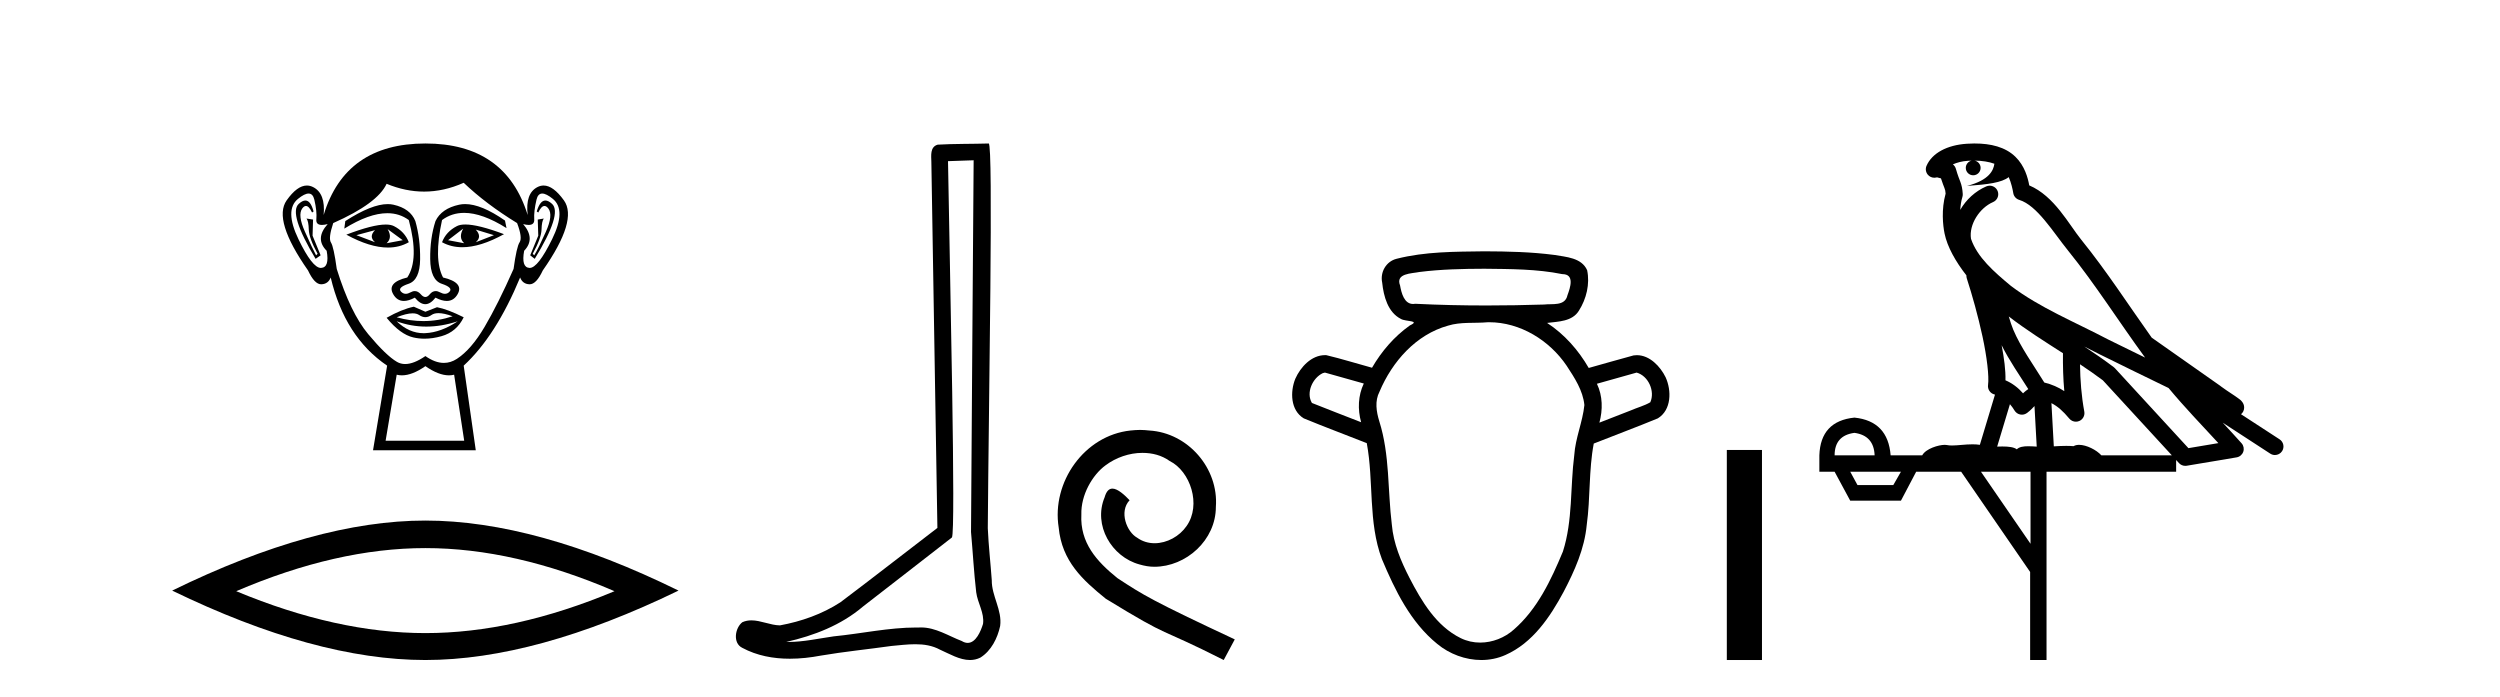
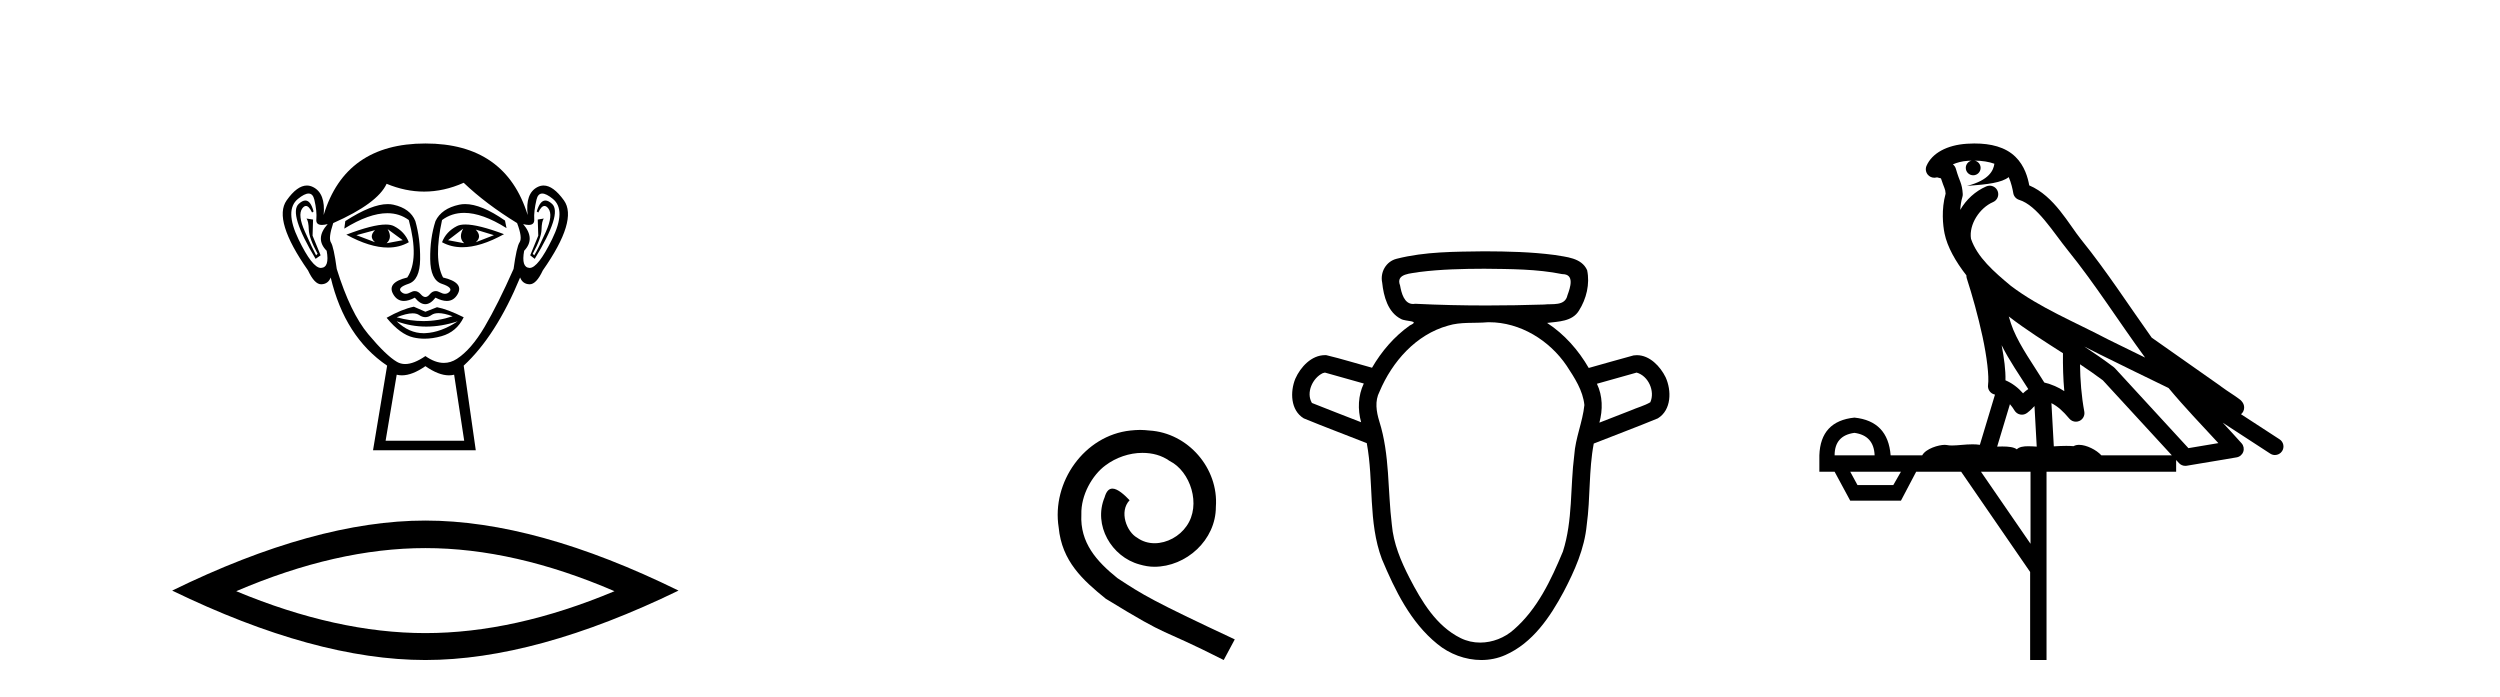
<svg xmlns="http://www.w3.org/2000/svg" width="147.0" height="41.0">
  <path d="M 22.052 13.532 Q 21.667 13.917 22.052 14.243 L 20.956 13.828 L 22.052 13.532 ZM 27.976 13.502 L 29.043 13.828 L 27.976 14.243 Q 28.361 13.917 27.976 13.502 ZM 22.793 13.473 L 23.681 14.124 L 22.733 14.302 Q 23.089 13.976 22.793 13.473 ZM 27.236 13.443 L 27.236 13.443 Q 26.94 13.976 27.295 14.302 L 26.347 14.124 L 27.236 13.443 ZM 27.36 13.2 Q 27.05 13.2 26.866 13.295 Q 26.229 13.621 25.992 14.243 Q 26.524 14.537 27.182 14.537 Q 28.245 14.537 29.635 13.769 Q 28.12 13.2 27.36 13.2 ZM 22.682 13.203 Q 21.916 13.203 20.364 13.798 Q 21.752 14.556 22.811 14.556 Q 23.492 14.556 24.037 14.243 Q 23.8 13.621 23.163 13.295 Q 22.983 13.203 22.682 13.203 ZM 17.956 11.79 Q 17.782 11.79 17.564 11.991 Q 16.957 12.554 18.557 15.22 L 18.853 15.013 L 18.379 13.858 L 18.408 12.91 L 18.023 12.85 L 18.023 12.85 Q 18.142 12.999 18.157 13.502 Q 18.172 14.006 18.675 14.924 L 18.586 15.013 Q 18.379 14.628 17.935 13.635 Q 17.49 12.643 17.772 12.258 Q 17.879 12.111 17.989 12.111 Q 18.166 12.111 18.349 12.495 L 18.438 12.436 Q 18.267 11.79 17.956 11.79 ZM 32.069 11.79 Q 31.751 11.79 31.561 12.436 L 31.65 12.495 Q 31.832 12.111 32.015 12.111 Q 32.129 12.111 32.242 12.258 Q 32.538 12.643 32.094 13.635 Q 31.65 14.628 31.413 15.013 L 31.324 14.924 Q 31.827 14.006 31.842 13.502 Q 31.857 12.999 31.975 12.85 L 31.975 12.85 L 31.62 12.91 L 31.65 13.858 L 31.176 15.013 L 31.442 15.22 Q 33.071 12.554 32.464 11.991 Q 32.246 11.79 32.069 11.79 ZM 18.144 11.38 Q 18.398 11.38 18.483 11.74 Q 18.645 12.436 18.601 12.895 Q 18.569 13.226 18.93 13.226 Q 19.069 13.226 19.268 13.176 L 19.268 13.176 Q 18.497 14.035 19.208 14.746 Q 19.386 15.724 18.882 15.753 Q 18.874 15.754 18.865 15.754 Q 18.365 15.754 17.549 14.065 Q 16.72 12.347 17.52 11.695 Q 17.907 11.38 18.144 11.38 ZM 31.884 11.38 Q 32.122 11.38 32.509 11.695 Q 33.308 12.347 32.464 14.065 Q 31.634 15.754 31.148 15.754 Q 31.139 15.754 31.131 15.753 Q 30.642 15.724 30.82 14.746 Q 31.501 14.035 30.761 13.176 L 30.761 13.176 Q 30.951 13.226 31.086 13.226 Q 31.434 13.226 31.413 12.895 Q 31.383 12.436 31.546 11.74 Q 31.63 11.38 31.884 11.38 ZM 27.349 12 Q 27.166 12 26.999 12.036 Q 25.962 12.258 25.607 12.999 Q 25.281 14.006 25.296 15.235 Q 25.31 16.464 25.977 16.687 Q 26.643 16.909 26.436 17.146 Q 26.322 17.276 26.162 17.276 Q 26.033 17.276 25.873 17.19 Q 25.737 17.116 25.617 17.116 Q 25.422 17.116 25.266 17.309 Q 25.14 17.464 25.01 17.464 Q 24.881 17.464 24.748 17.309 Q 24.583 17.116 24.39 17.116 Q 24.271 17.116 24.14 17.19 Q 23.988 17.276 23.859 17.276 Q 23.7 17.276 23.578 17.146 Q 23.355 16.909 24.022 16.687 Q 24.688 16.464 24.703 15.25 Q 24.718 14.035 24.422 12.999 Q 24.126 12.258 23.133 12.036 Q 22.977 12.001 22.799 12.001 Q 21.851 12.001 20.304 12.999 L 20.245 13.443 Q 21.702 12.536 22.776 12.536 Q 23.492 12.536 24.037 12.939 Q 24.659 15.25 23.948 16.316 Q 22.733 16.612 23.118 17.294 Q 23.345 17.696 23.748 17.696 Q 24.028 17.696 24.392 17.501 Q 24.703 17.886 25.007 17.886 Q 25.31 17.886 25.607 17.501 Q 25.983 17.696 26.27 17.696 Q 26.683 17.696 26.91 17.294 Q 27.295 16.612 26.051 16.316 Q 25.488 15.25 25.992 12.939 Q 26.558 12.517 27.292 12.517 Q 28.36 12.517 29.783 13.413 L 29.694 12.969 Q 28.303 12 27.349 12 ZM 25.781 18.413 Q 26.112 18.413 26.614 18.597 Q 25.767 18.879 24.895 18.879 Q 24.12 18.879 23.326 18.656 Q 23.899 18.424 24.261 18.424 Q 24.498 18.424 24.644 18.523 Q 24.829 18.649 25.01 18.649 Q 25.192 18.649 25.37 18.523 Q 25.525 18.413 25.781 18.413 ZM 23.326 18.893 Q 24.17 19.204 25.066 19.204 Q 25.962 19.204 26.91 18.893 L 26.91 18.893 Q 25.932 19.545 25.014 19.589 Q 24.962 19.592 24.911 19.592 Q 24.052 19.592 23.326 18.893 ZM 24.333 18.034 Q 23.622 18.182 22.733 18.686 Q 23.533 19.664 24.303 19.841 Q 24.622 19.915 24.961 19.915 Q 25.441 19.915 25.962 19.767 Q 26.851 19.515 27.265 18.656 Q 26.318 18.182 25.696 18.064 L 25.014 18.331 L 24.333 18.034 ZM 27.265 10.747 Q 28.569 11.991 30.405 13.117 Q 30.731 13.976 30.554 14.243 Q 30.376 14.509 30.198 15.813 Q 29.28 17.886 28.495 19.219 Q 27.71 20.552 26.866 21.1 Q 26.498 21.339 26.1 21.339 Q 25.583 21.339 25.014 20.937 Q 24.332 21.405 23.824 21.405 Q 23.559 21.405 23.341 21.278 Q 22.704 20.908 21.652 19.649 Q 20.601 18.39 19.801 15.813 Q 19.623 14.509 19.46 14.258 Q 19.297 14.006 19.593 13.117 Q 22.2 11.962 22.733 10.807 Q 23.839 11.266 24.938 11.266 Q 26.106 11.266 27.265 10.747 ZM 25.014 21.53 Q 25.789 22.07 26.397 22.07 Q 26.556 22.07 26.703 22.033 L 27.295 25.914 L 22.674 25.914 L 23.326 22.033 Q 23.473 22.07 23.631 22.07 Q 24.239 22.07 25.014 21.53 ZM 25.014 8.437 Q 20.304 8.437 19.031 12.643 Q 19.149 11.369 18.408 10.999 Q 18.229 10.909 18.045 10.909 Q 17.47 10.909 16.853 11.784 Q 16.039 12.939 18.112 15.902 Q 18.491 16.716 18.883 16.716 Q 18.89 16.716 18.897 16.716 Q 19.297 16.701 19.445 16.316 Q 20.275 19.812 22.763 21.5 L 21.934 26.477 L 27.976 26.477 L 27.265 21.5 Q 29.161 19.752 30.583 16.316 Q 30.731 16.701 31.131 16.716 Q 31.138 16.716 31.145 16.716 Q 31.538 16.716 31.916 15.902 Q 33.99 12.939 33.16 11.784 Q 32.532 10.909 31.964 10.909 Q 31.781 10.909 31.605 10.999 Q 30.879 11.369 31.027 12.643 Q 29.724 8.437 25.014 8.437 Z" style="fill:#000000;stroke:none" />
  <path d="M 25.011 32.228 Q 30.254 32.228 36.132 34.762 Q 30.254 37.226 25.011 37.226 Q 19.802 37.226 13.89 34.762 Q 19.802 32.228 25.011 32.228 ZM 25.011 30.609 Q 18.535 30.609 10.124 34.727 Q 18.535 38.809 25.011 38.809 Q 31.486 38.809 39.897 34.727 Q 31.521 30.609 25.011 30.609 Z" style="fill:#000000;stroke:none" />
-   <path d="M 57.25 9.424 C 57.199 16.711 57.141 23.997 57.096 31.284 C 57.202 32.464 57.264 33.649 57.401 34.826 C 57.482 35.455 57.892 36.041 57.802 36.685 C 57.669 37.12 57.383 37.802 56.9 37.802 C 56.793 37.802 56.676 37.769 56.55 37.691 C 55.768 37.391 55.023 36.894 54.162 36.894 C 54.115 36.894 54.067 36.895 54.018 36.898 C 53.975 36.898 53.933 36.897 53.89 36.897 C 52.253 36.897 50.644 37.259 49.019 37.418 C 48.131 37.544 47.247 37.747 46.347 37.747 C 46.309 37.747 46.271 37.746 46.233 37.745 C 47.858 37.378 49.463 36.757 50.743 35.665 C 52.485 34.31 54.233 32.963 55.972 31.604 C 56.208 31.314 55.86 16.507 55.743 9.476 C 56.245 9.459 56.747 9.441 57.25 9.424 ZM 58.135 8.437 C 58.134 8.437 58.134 8.437 58.134 8.437 C 57.274 8.465 55.993 8.452 55.135 8.506 C 54.677 8.639 54.757 9.152 54.764 9.52 C 54.882 16.694 55.001 23.868 55.119 31.042 C 53.217 32.496 51.332 33.973 49.419 35.412 C 48.349 36.109 47.111 36.543 45.862 36.772 C 45.303 36.766 44.738 36.477 44.182 36.477 C 44.004 36.477 43.826 36.507 43.65 36.586 C 43.22 36.915 43.073 37.817 43.647 38.093 C 44.511 38.557 45.473 38.733 46.442 38.733 C 47.054 38.733 47.668 38.663 48.262 38.55 C 49.643 38.315 51.037 38.178 52.423 37.982 C 52.879 37.942 53.352 37.881 53.818 37.881 C 54.322 37.881 54.818 37.953 55.273 38.201 C 55.82 38.444 56.425 38.809 57.034 38.809 C 57.238 38.809 57.442 38.768 57.645 38.668 C 58.284 38.27 58.653 37.528 58.809 36.81 C 58.937 35.873 58.304 35.044 58.316 34.114 C 58.243 33.096 58.127 32.08 58.082 31.061 C 58.134 23.698 58.418 8.437 58.135 8.437 Z" style="fill:#000000;stroke:none" />
  <path d="M 67.035 25.279 C 66.847 25.279 66.659 25.297 66.471 25.314 C 63.755 25.604 61.824 28.354 62.251 31.019 C 62.439 33.001 63.669 34.111 65.019 35.205 C 69.033 37.665 67.906 36.759 71.955 38.809 L 72.604 37.596 C 67.786 35.341 67.206 34.983 65.702 33.992 C 64.472 33.001 63.499 31.908 63.584 30.251 C 63.55 29.106 64.233 27.927 65.002 27.364 C 65.617 26.902 66.403 26.629 67.171 26.629 C 67.752 26.629 68.299 26.766 68.777 27.107 C 69.99 27.705 70.656 29.687 69.768 30.934 C 69.358 31.532 68.623 31.942 67.889 31.942 C 67.53 31.942 67.171 31.839 66.864 31.617 C 66.249 31.276 65.788 30.08 66.42 29.414 C 66.129 29.106 65.719 28.73 65.412 28.73 C 65.207 28.73 65.053 28.884 64.951 29.243 C 64.267 30.883 65.361 32.745 67.001 33.189 C 67.291 33.274 67.581 33.326 67.872 33.326 C 69.751 33.326 71.493 31.754 71.493 29.807 C 71.664 27.534 69.853 25.45 67.581 25.314 C 67.411 25.297 67.223 25.279 67.035 25.279 Z" style="fill:#000000;stroke:none" />
  <path d="M 87.279 15.802 C 88.808 15.821 90.355 15.814 91.86 16.118 C 91.861 16.118 91.862 16.118 91.863 16.118 C 92.607 16.118 92.33 16.915 92.166 17.362 C 92.027 18.018 91.278 17.847 90.784 17.907 C 89.658 17.942 88.531 17.962 87.404 17.962 C 86.009 17.962 84.614 17.932 83.221 17.862 C 83.176 17.87 83.132 17.874 83.091 17.874 C 82.563 17.874 82.404 17.229 82.324 16.786 C 82.044 16.065 82.999 16.088 83.472 15.992 C 84.734 15.833 86.008 15.806 87.279 15.802 ZM 77.907 21.908 C 78.669 22.122 79.43 22.337 80.191 22.551 C 79.853 23.26 79.825 24.077 80.034 24.827 C 79.071 24.448 78.101 24.082 77.141 23.694 C 76.783 23.092 77.175 22.228 77.781 21.94 L 77.907 21.908 ZM 96.233 21.908 C 96.924 22.099 97.329 23.004 97.038 23.653 C 96.686 23.861 96.269 23.965 95.892 24.132 C 95.276 24.372 94.66 24.612 94.044 24.852 C 94.25 24.099 94.241 23.278 93.899 22.565 C 94.677 22.346 95.455 22.127 96.233 21.908 ZM 87.559 18.947 C 89.39 18.947 91.109 20.011 92.121 21.508 C 92.581 22.212 93.078 22.961 93.162 23.817 C 93.059 24.814 92.634 25.753 92.567 26.759 C 92.324 28.645 92.486 30.598 91.9 32.428 C 91.207 34.095 90.403 35.809 89.017 37.016 C 88.476 37.502 87.754 37.784 87.033 37.784 C 86.641 37.784 86.249 37.7 85.887 37.521 C 84.447 36.811 83.59 35.353 82.877 33.979 C 82.374 32.997 81.935 31.963 81.84 30.851 C 81.59 28.828 81.726 26.743 81.104 24.777 C 80.929 24.206 80.826 23.579 81.118 23.024 C 81.859 21.267 83.257 19.671 85.145 19.148 C 85.895 18.915 86.702 19.019 87.477 18.948 C 87.504 18.948 87.531 18.947 87.559 18.947 ZM 87.279 14.777 C 85.555 14.801 83.802 14.788 82.121 15.216 C 81.501 15.371 81.141 16.005 81.273 16.623 C 81.357 17.418 81.604 18.366 82.376 18.754 C 82.641 18.917 83.55 18.834 82.902 19.134 C 81.985 19.783 81.237 20.653 80.675 21.623 C 79.779 21.381 78.891 21.098 77.988 20.884 C 77.963 20.883 77.939 20.882 77.914 20.882 C 77.113 20.882 76.472 21.58 76.166 22.267 C 75.853 23.033 75.878 24.124 76.66 24.599 C 77.886 25.107 79.132 25.567 80.366 26.057 C 80.788 28.311 80.436 30.69 81.255 32.873 C 82.024 34.703 82.936 36.587 84.511 37.863 C 85.232 38.46 86.169 38.809 87.102 38.809 C 87.586 38.809 88.07 38.715 88.522 38.512 C 90.12 37.806 91.146 36.282 91.944 34.793 C 92.588 33.562 93.169 32.266 93.3 30.866 C 93.52 29.278 93.412 27.658 93.713 26.081 C 94.967 25.583 96.235 25.115 97.481 24.599 C 98.288 24.104 98.292 22.964 97.94 22.186 C 97.626 21.546 97.003 20.884 96.249 20.884 C 96.185 20.884 96.121 20.888 96.055 20.898 C 95.173 21.136 94.297 21.391 93.417 21.636 C 92.812 20.587 91.987 19.652 90.969 18.988 C 91.63 18.904 92.446 18.911 92.84 18.268 C 93.28 17.576 93.496 16.695 93.323 15.886 C 92.994 15.149 92.084 15.111 91.395 14.99 C 90.032 14.812 88.652 14.782 87.279 14.777 Z" style="fill:#000000;stroke:none" />
-   <path d="M 101.537 26.458 L 101.537 38.809 L 103.604 38.809 L 103.604 26.458 Z" style="fill:#000000;stroke:none" />
  <path d="M 116.102 9.444 C 116.556 9.448 116.954 9.513 117.27 9.628 C 117.217 10.005 116.985 10.588 115.662 10.932 C 116.893 10.843 117.697 10.742 118.113 10.414 C 118.263 10.752 118.344 11.134 118.38 11.353 C 118.41 11.541 118.545 11.696 118.728 11.752 C 119.782 12.075 120.708 13.629 121.597 14.728 C 123.199 16.707 124.585 18.912 126.132 21.026 C 125.418 20.676 124.705 20.326 123.988 19.976 C 121.995 18.928 119.948 18.102 118.241 16.81 C 117.247 15.983 116.263 15.129 115.894 14.04 C 115.766 13.201 116.394 12.229 117.189 11.883 C 117.406 11.792 117.531 11.563 117.489 11.332 C 117.448 11.1 117.252 10.928 117.017 10.918 C 117.01 10.918 117.002 10.918 116.995 10.918 C 116.923 10.918 116.853 10.933 116.787 10.963 C 116.152 11.24 115.608 11.735 115.262 12.342 C 115.279 12.085 115.315 11.822 115.388 11.585 C 115.406 11.529 115.413 11.47 115.41 11.411 C 115.393 11.099 115.34 10.882 115.271 10.698 C 115.202 10.514 115.128 10.35 115.005 9.924 C 114.975 9.821 114.914 9.73 114.829 9.665 C 115.065 9.561 115.361 9.477 115.719 9.454 C 115.791 9.449 115.859 9.449 115.929 9.447 L 115.929 9.447 C 115.734 9.49 115.588 9.664 115.588 9.872 C 115.588 10.112 115.784 10.307 116.024 10.307 C 116.265 10.307 116.46 10.112 116.46 9.872 C 116.46 9.658 116.306 9.481 116.102 9.444 ZM 118.116 18.609 C 119.138 19.396 120.231 20.083 121.302 20.769 C 121.294 21.509 121.312 22.253 121.381 22.999 C 121.032 22.771 120.649 22.6 120.205 22.492 C 119.545 21.42 118.821 20.432 118.379 19.384 C 118.287 19.167 118.201 18.896 118.116 18.609 ZM 117.696 20.299 C 118.157 21.223 118.745 22.054 119.263 22.877 C 119.164 22.944 119.074 23.014 119.002 23.082 C 118.984 23.099 118.973 23.111 118.956 23.128 C 118.671 22.8 118.324 22.534 117.921 22.361 C 117.937 21.773 117.842 21.065 117.696 20.299 ZM 122.557 20.376 L 122.557 20.376 C 122.887 20.539 123.214 20.703 123.535 20.872 C 123.54 20.874 123.544 20.876 123.549 20.878 C 124.865 21.52 126.18 22.18 127.512 22.816 C 128.451 23.947 129.464 24.996 130.44 26.055 C 129.853 26.154 129.266 26.252 128.679 26.351 C 127.238 24.783 125.796 23.216 124.355 21.648 C 124.334 21.626 124.312 21.606 124.288 21.588 C 123.726 21.162 123.144 20.763 122.557 20.376 ZM 118.184 23.766 C 118.281 23.877 118.373 24.001 118.456 24.141 C 118.529 24.261 118.649 24.345 118.786 24.373 C 118.82 24.38 118.853 24.383 118.886 24.383 C 118.991 24.383 119.094 24.35 119.18 24.288 C 119.391 24.135 119.519 23.989 119.628 23.876 L 119.759 26.261 C 119.59 26.25 119.419 26.239 119.259 26.239 C 118.978 26.239 118.731 26.275 118.588 26.42 C 118.419 26.29 118.115 26.253 117.737 26.253 C 117.64 26.253 117.538 26.256 117.433 26.26 L 118.184 23.766 ZM 109.04 25.452 C 109.802 25.556 110.198 25.997 110.228 26.774 L 107.875 26.774 C 107.875 25.997 108.263 25.556 109.04 25.452 ZM 122.305 21.42 L 122.305 21.42 C 122.766 21.727 123.218 22.039 123.651 22.365 C 125.002 23.835 126.353 25.304 127.705 26.774 L 123.56 26.774 C 123.272 26.454 122.685 26.157 122.251 26.157 C 122.127 26.157 122.016 26.181 121.927 26.235 C 121.789 26.223 121.645 26.218 121.495 26.218 C 121.26 26.218 121.013 26.23 120.764 26.245 L 120.624 23.705 L 120.624 23.705 C 121.003 23.898 121.311 24.18 121.679 24.618 C 121.777 24.734 121.919 24.796 122.063 24.796 C 122.136 24.796 122.209 24.78 122.277 24.748 C 122.483 24.651 122.598 24.427 122.557 24.203 C 122.387 23.286 122.317 22.359 122.305 21.42 ZM 111.775 27.738 L 111.326 28.522 L 109.22 28.522 L 108.794 27.738 ZM 119.395 27.738 L 119.395 31.974 L 116.481 27.738 ZM 116.115 8.437 C 116.098 8.437 116.082 8.437 116.066 8.437 C 115.93 8.438 115.793 8.443 115.655 8.452 L 115.654 8.452 C 114.483 8.528 113.605 9.003 113.28 9.749 C 113.204 9.923 113.233 10.125 113.354 10.271 C 113.451 10.387 113.593 10.451 113.74 10.451 C 113.778 10.451 113.816 10.447 113.855 10.438 C 113.885 10.431 113.89 10.427 113.896 10.427 C 113.902 10.427 113.908 10.432 113.946 10.441 C 113.983 10.449 114.045 10.467 114.129 10.489 C 114.22 10.772 114.291 10.942 114.331 11.049 C 114.376 11.17 114.39 11.213 114.402 11.386 C 114.142 12.318 114.243 13.254 114.34 13.729 C 114.501 14.516 114.988 15.378 115.625 16.194 C 115.623 16.255 115.628 16.316 115.649 16.375 C 115.957 17.319 116.316 18.6 116.573 19.795 C 116.83 20.99 116.967 22.136 116.897 22.638 C 116.862 22.892 117.024 23.132 117.274 23.194 C 117.284 23.197 117.294 23.201 117.305 23.203 L 116.416 26.155 C 116.271 26.133 116.125 26.126 115.979 26.126 C 115.546 26.126 115.119 26.195 114.777 26.195 C 114.663 26.195 114.559 26.187 114.467 26.167 C 114.436 26.16 114.397 26.157 114.352 26.157 C 113.995 26.157 113.244 26.375 113.025 26.774 L 111.169 26.774 C 111.065 25.429 110.355 24.69 109.04 24.555 C 107.711 24.69 107.023 25.429 106.978 26.774 L 106.978 27.738 L 107.875 27.738 L 108.794 29.441 L 111.775 29.441 L 112.671 27.738 L 115.316 27.738 L 119.372 33.632 L 119.372 38.809 L 120.336 38.809 L 120.336 27.738 L 127.957 27.738 L 127.957 27.048 C 128.013 27.109 128.069 27.17 128.124 27.23 C 128.22 27.335 128.355 27.392 128.494 27.392 C 128.521 27.392 128.549 27.39 128.577 27.386 C 129.555 27.221 130.534 27.057 131.513 26.893 C 131.693 26.863 131.843 26.737 131.904 26.564 C 131.964 26.392 131.926 26.2 131.804 26.064 C 131.439 25.655 131.068 25.253 130.697 24.854 L 130.697 24.854 L 133.492 26.674 C 133.577 26.729 133.672 26.756 133.765 26.756 C 133.93 26.756 134.091 26.675 134.187 26.527 C 134.338 26.295 134.272 25.984 134.04 25.833 L 131.771 24.356 C 131.819 24.317 131.865 24.268 131.899 24.202 C 131.981 24.047 131.959 23.886 131.932 23.803 C 131.905 23.72 131.876 23.679 131.852 23.647 C 131.759 23.519 131.71 23.498 131.644 23.446 C 131.577 23.395 131.503 23.343 131.423 23.288 C 131.262 23.178 131.075 23.056 130.915 22.949 C 130.755 22.842 130.605 22.73 130.6 22.726 C 130.584 22.711 130.568 22.698 130.55 22.686 C 129.213 21.745 127.874 20.805 126.537 19.865 C 126.533 19.862 126.528 19.86 126.523 19.857 C 125.164 17.95 123.878 15.95 122.378 14.096 C 121.647 13.194 120.795 11.524 119.32 10.901 C 119.239 10.459 119.056 9.754 118.504 9.217 C 117.909 8.638 117.047 8.437 116.115 8.437 Z" style="fill:#000000;stroke:none" />
</svg>